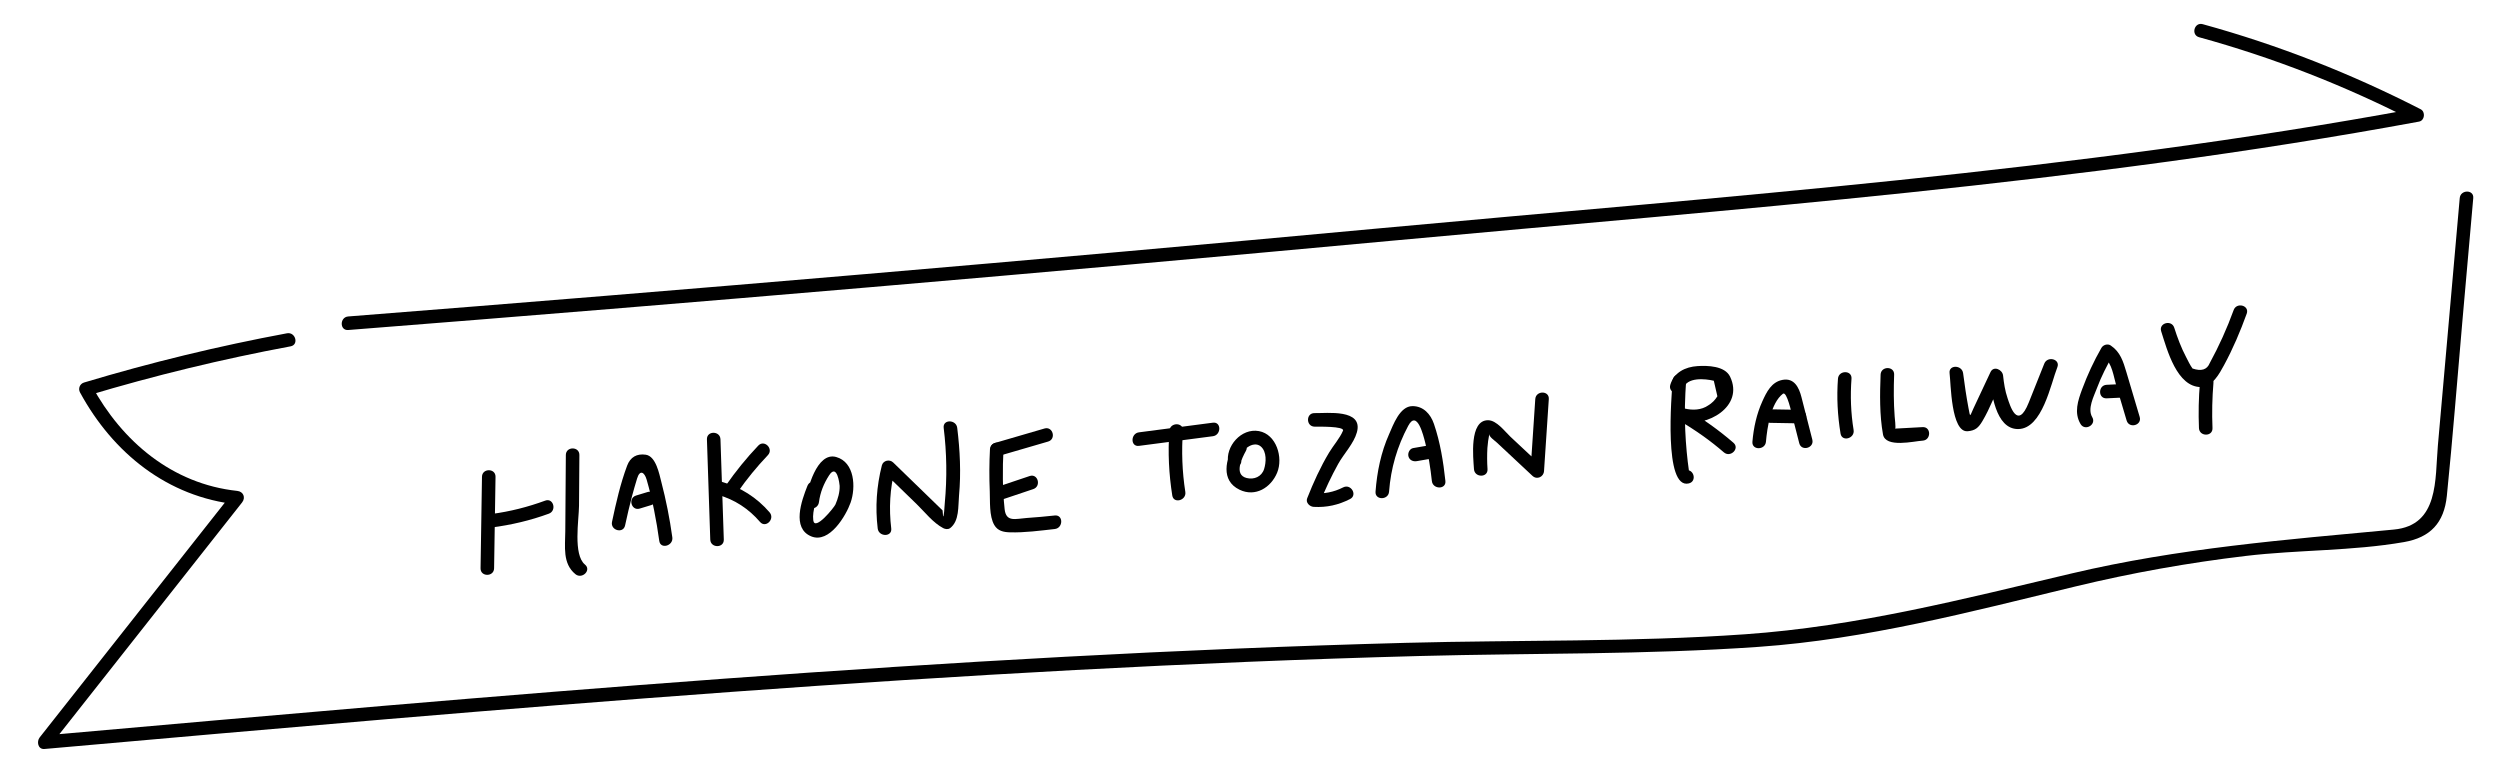
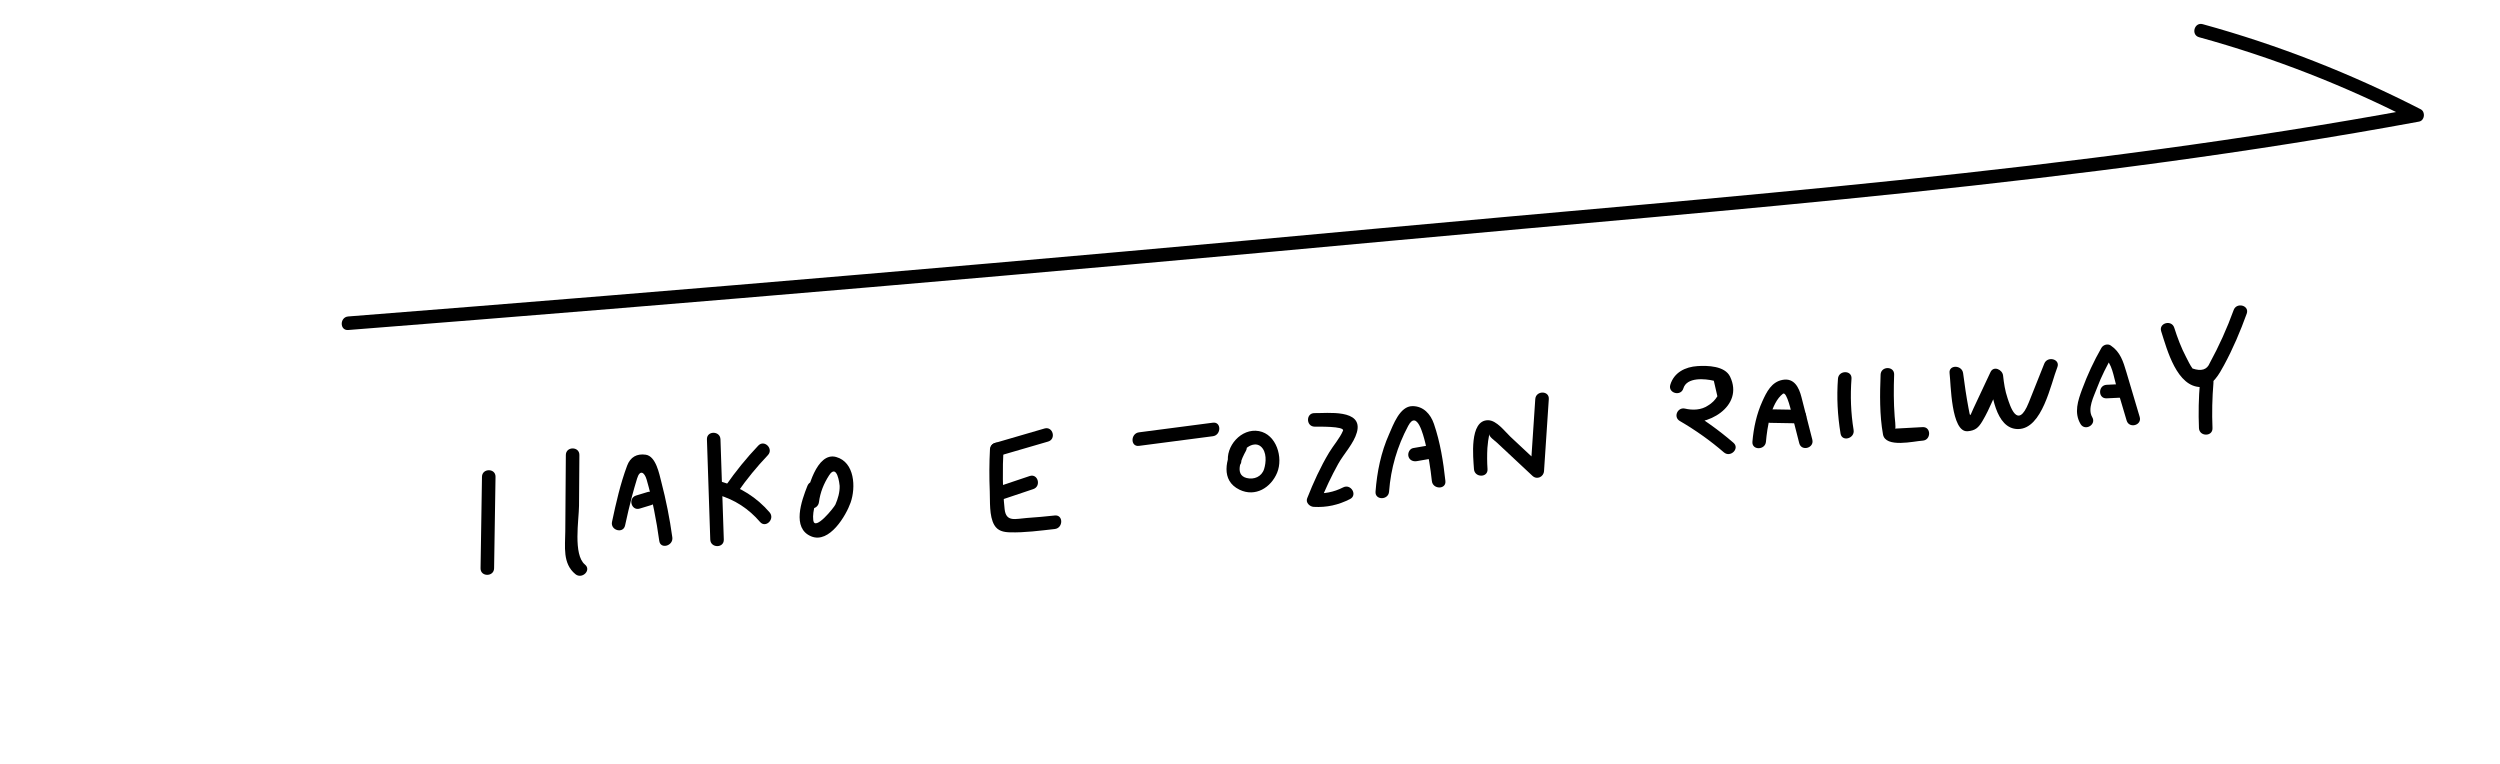
<svg xmlns="http://www.w3.org/2000/svg" version="1.1" id="レイヤー_1" x="0px" y="0px" width="360px" height="110px" viewBox="0 0 360 110" enable-background="new 0 0 360 110" xml:space="preserve">
  <g>
    <g>
      <g>
        <g>
          <path d="M69.405,68.656c-0.068,4.393-0.138,8.785-0.206,13.178c-0.02,1.258,1.931,1.256,1.95,0      c0.068-4.393,0.138-8.785,0.206-13.178C71.375,67.398,69.424,67.4,69.405,68.656L69.405,68.656z" />
        </g>
      </g>
      <g>
        <g>
-           <path d="M70.799,75.959c2.825-0.368,5.558-1.009,8.235-1.989c1.17-0.43,0.665-2.314-0.519-1.881      c-2.502,0.917-5.072,1.575-7.716,1.921C69.57,74.17,69.555,76.122,70.799,75.959L70.799,75.959z" />
-         </g>
+           </g>
      </g>
      <g>
        <g>
          <path d="M81.481,65.517c-0.026,3.665-0.053,7.331-0.08,10.996c-0.016,2.2-0.417,4.636,1.456,6.165      c0.965,0.788,2.354-0.583,1.379-1.379c-1.732-1.415-0.872-6.471-0.857-8.451c0.018-2.444,0.036-4.888,0.053-7.331      C83.44,64.259,81.49,64.26,81.481,65.517L81.481,65.517z" />
        </g>
      </g>
      <g>
        <g>
          <path d="M90.011,75.665c0.303-1.424,0.638-2.838,1.007-4.246c0.221-0.844,0.473-1.68,0.723-2.515      c0.398-1.324,1.062-0.926,1.378,0.169c0.836,2.888,1.405,5.847,1.816,8.822c0.171,1.241,2.05,0.711,1.88-0.518      c-0.374-2.713-0.906-5.383-1.598-8.032c-0.274-1.048-0.749-3.653-2.226-3.867c-1.277-0.185-2.217,0.326-2.688,1.586      c-0.972,2.604-1.597,5.367-2.173,8.083C87.871,76.374,89.75,76.896,90.011,75.665L90.011,75.665z" />
        </g>
      </g>
      <g>
        <g>
          <path d="M92.114,73.237c0.555-0.169,1.11-0.338,1.665-0.506c1.2-0.364,0.688-2.246-0.519-1.881      c-0.555,0.168-1.11,0.337-1.665,0.506C90.396,71.722,90.908,73.604,92.114,73.237L92.114,73.237z" />
        </g>
      </g>
      <g>
        <g>
          <path d="M101.798,63.264c0.16,4.812,0.32,9.623,0.48,14.435c0.042,1.254,1.992,1.258,1.95,0c-0.16-4.812-0.32-9.623-0.48-14.435      C103.707,62.01,101.756,62.006,101.798,63.264L101.798,63.264z" />
        </g>
      </g>
      <g>
        <g>
          <path d="M106.205,70.895c1.318-1.898,2.776-3.678,4.369-5.352c0.866-0.91-0.511-2.291-1.379-1.379      c-1.707,1.793-3.262,3.713-4.674,5.746C103.802,70.946,105.494,71.92,106.205,70.895L106.205,70.895z" />
        </g>
      </g>
      <g>
        <g>
          <path d="M103.398,71.255c2.399,0.686,4.422,2.013,6.044,3.903c0.82,0.956,2.193-0.43,1.379-1.379      c-1.831-2.133-4.204-3.633-6.905-4.405C102.705,69.028,102.191,70.909,103.398,71.255L103.398,71.255z" />
        </g>
      </g>
      <g>
        <g>
          <path d="M116.267,69.966c-0.839,2.124-2.288,6.1,0.548,7.271c2.627,1.084,5.022-3.018,5.67-4.858      c0.775-2.199,0.597-5.821-2.073-6.57c-2.812-0.791-4.2,4.72-4.433,6.504c-0.163,1.244,1.79,1.229,1.95,0      c0.185-1.417,0.687-2.661,1.456-3.858c1.172-1.825,1.52,1.344,1.524,1.502c0.03,0.922-0.244,1.855-0.608,2.692      c-0.184,0.422-2.983,3.906-3.19,2.275c-0.178-1.401,0.529-3.158,1.035-4.439C118.61,69.312,116.723,68.81,116.267,69.966      L116.267,69.966z" />
        </g>
      </g>
      <g>
        <g>
-           <path d="M128.339,76.102c-0.348-2.917-0.192-5.703,0.527-8.56c-0.543,0.144-1.086,0.287-1.629,0.431      c1.582,1.534,3.163,3.068,4.744,4.603c1.196,1.16,2.361,2.694,3.845,3.478c0.284,0.15,0.706,0.209,0.984,0      c1.36-1.021,1.146-3.157,1.291-4.709c0.3-3.242,0.135-6.511-0.261-9.734c-0.151-1.231-2.103-1.246-1.95,0      c0.443,3.611,0.497,7.188,0.161,10.812c-0.136,2.157-0.242,2.517-0.32,1.077c-0.791-0.768-1.581-1.534-2.371-2.302      c-1.581-1.534-3.162-3.068-4.744-4.603c-0.516-0.5-1.447-0.294-1.629,0.431c-0.76,3.014-0.966,5.985-0.598,9.077      C126.536,77.334,128.488,77.349,128.339,76.102L128.339,76.102z" />
-         </g>
+           </g>
      </g>
      <g>
        <g>
          <path d="M143.847,65.649c2.36-0.688,4.72-1.377,7.08-2.064c1.205-0.352,0.691-2.233-0.519-1.881      c-2.36,0.688-4.72,1.377-7.08,2.064C142.124,64.12,142.637,66.002,143.847,65.649L143.847,65.649z" />
        </g>
      </g>
      <g>
        <g>
          <path d="M142.555,64.687c-0.105,2.016-0.115,4.021-0.03,6.038c0.061,1.428-0.103,3.589,0.656,4.884      c0.496,0.847,1.326,1.019,2.236,1.046c2.137,0.064,4.349-0.242,6.469-0.476c1.236-0.136,1.249-2.087,0-1.949      c-1.344,0.147-2.688,0.267-4.038,0.359c-1.586,0.108-2.977,0.658-3.182-1.279c-0.303-2.863-0.312-5.751-0.161-8.623      C144.571,63.43,142.621,63.436,142.555,64.687L142.555,64.687z" />
        </g>
      </g>
      <g>
        <g>
          <path d="M144.23,71.962c1.521-0.511,3.042-1.021,4.562-1.532c1.186-0.398,0.677-2.282-0.519-1.881      c-1.521,0.511-3.042,1.021-4.562,1.532C142.526,70.479,143.034,72.363,144.23,71.962L144.23,71.962z" />
        </g>
      </g>
      <g>
        <g>
          <path d="M164.012,64.205c3.547-0.463,7.094-0.926,10.641-1.389c1.229-0.16,1.244-2.112,0-1.949      c-3.547,0.463-7.094,0.926-10.641,1.389C162.783,62.416,162.768,64.368,164.012,64.205L164.012,64.205z" />
        </g>
      </g>
      <g>
        <g>
-           <path d="M168.391,62.032c-0.227,3.13-0.071,6.219,0.415,9.316c0.194,1.24,2.073,0.712,1.88-0.518      c-0.458-2.924-0.558-5.85-0.345-8.799C170.432,60.777,168.481,60.786,168.391,62.032L168.391,62.032z" />
-         </g>
+           </g>
      </g>
      <g>
        <g>
          <path d="M177.724,63.948c-1.203,2.177-2.002,5.232,0.768,6.571c2.284,1.104,4.535-0.311,5.417-2.454      c0.896-2.179-0.102-5.524-2.62-5.986c-2.558-0.47-4.862,2.216-4.431,4.611c0.222,1.236,2.101,0.711,1.88-0.518      c-0.231-1.285,1.739-2.823,2.825-1.874c0.867,0.757,0.773,2.276,0.467,3.248c-0.351,1.109-1.455,1.554-2.509,1.29      c-1.884-0.472-0.682-2.872-0.112-3.904C180.016,63.831,178.332,62.848,177.724,63.948L177.724,63.948z" />
        </g>
      </g>
      <g>
        <g>
          <path d="M189.296,61.439c0.377,0.009,4.382-0.094,4.095,0.584c-0.459,1.087-1.381,2.114-1.992,3.131      c-1.26,2.097-2.271,4.33-3.167,6.603c-0.245,0.624,0.366,1.202,0.94,1.233c1.885,0.104,3.553-0.272,5.232-1.125      c1.121-0.569,0.135-2.251-0.984-1.684c-1.378,0.699-2.714,0.943-4.248,0.859c0.313,0.411,0.627,0.822,0.94,1.233      c0.74-1.88,1.602-3.687,2.578-5.455c0.811-1.469,2.257-2.943,2.704-4.569c0.938-3.406-4.337-2.722-6.099-2.76      C188.038,59.463,188.04,61.412,189.296,61.439L189.296,61.439z" />
        </g>
      </g>
      <g>
        <g>
          <path d="M200.025,70.798c0.253-3.368,1.167-6.502,2.758-9.481c1.278-2.395,2.194,1.436,2.44,2.386      c0.473,1.823,0.764,3.69,0.965,5.561c0.133,1.236,2.084,1.25,1.949,0c-0.298-2.773-0.743-5.574-1.649-8.221      c-0.492-1.438-1.527-2.564-3.094-2.563c-1.833,0-2.783,2.738-3.355,4.019c-1.174,2.626-1.75,5.445-1.963,8.301      C197.981,72.053,199.933,72.044,200.025,70.798L200.025,70.798z" />
        </g>
      </g>
      <g>
        <g>
          <path d="M204.017,66.405c0.747-0.129,1.494-0.258,2.24-0.388c0.524-0.092,0.812-0.725,0.682-1.199      c-0.151-0.549-0.677-0.772-1.199-0.682c-0.747,0.13-1.494,0.259-2.24,0.388c-0.524,0.091-0.812,0.726-0.682,1.199      C202.969,66.273,203.494,66.495,204.017,66.405L204.017,66.405z" />
        </g>
      </g>
      <g>
        <g>
          <path d="M214.202,67.556c-0.067-1.023-0.073-2.025-0.017-3.05c0.049-0.674,0.141-1.341,0.276-2.003      c-0.068,0.383,0.799,0.958,1.081,1.223c1.712,1.599,3.422,3.198,5.133,4.798c0.645,0.604,1.608,0.157,1.664-0.689      c0.23-3.456,0.46-6.911,0.689-10.367c0.084-1.256-1.866-1.248-1.949,0c-0.23,3.456-0.46,6.911-0.689,10.367      c0.555-0.229,1.109-0.46,1.664-0.689c-1.521-1.422-3.041-2.844-4.562-4.266c-0.787-0.735-1.973-2.368-3.22-2.368      c-2.729,0-2.128,5.411-2.02,7.045C212.335,68.804,214.286,68.812,214.202,67.556L214.202,67.556z" />
        </g>
      </g>
      <g>
        <g>
-           <path d="M240.854,54.825c-0.138,1.982-1.332,15.715,2.347,14.785c1.219-0.309,0.702-2.188-0.518-1.881      c0.178,0.043,0.355,0.086,0.534,0.129c-0.134-0.931-0.244-1.863-0.331-2.798c-0.104-1.021-0.157-2.046-0.209-3.069      c-0.121-2.389-0.039-4.782,0.126-7.166C242.891,53.569,240.94,53.578,240.854,54.825L240.854,54.825z" />
-         </g>
+           </g>
      </g>
      <g>
        <g>
          <path d="M242.403,55.931c0.495-1.655,3.122-1.407,4.386-1.102c0.171,0.744,0.343,1.489,0.514,2.233      c-0.335,0.554-0.781,0.996-1.338,1.328c-0.979,0.667-2.215,0.708-3.325,0.449c-1.064-0.248-1.728,1.214-0.751,1.782      c2.26,1.316,4.366,2.808,6.348,4.517c0.947,0.817,2.333-0.556,1.379-1.379c-2.104-1.814-4.341-3.422-6.742-4.821      c-0.251,0.594-0.501,1.188-0.751,1.782c3.677,0.857,9.07-2.18,7.009-6.48c-0.749-1.563-3.252-1.612-4.677-1.523      c-1.783,0.111-3.401,0.921-3.932,2.695C240.161,56.62,242.044,57.133,242.403,55.931L242.403,55.931z" />
        </g>
      </g>
      <g>
        <g>
-           <path d="M254.298,63.605c0.178-2.025,0.697-5.562,2.439-6.903c0.574-0.442,1.286,2.933,1.36,3.225      c0.332,1.299,0.664,2.598,0.995,3.896c0.312,1.218,2.191,0.701,1.881-0.518c-0.521-2.042-1.043-4.083-1.565-6.124      c-0.346-1.356-1.027-2.79-2.709-2.481c-1.601,0.293-2.302,1.729-2.917,3.085c-0.837,1.844-1.258,3.812-1.434,5.82      C252.238,64.858,254.189,64.848,254.298,63.605L254.298,63.605z" />
+           <path d="M254.298,63.605c0.178-2.025,0.697-5.562,2.439-6.903c0.574-0.442,1.286,2.933,1.36,3.225      c0.332,1.299,0.664,2.598,0.995,3.896c0.312,1.218,2.191,0.701,1.881-0.518c-0.521-2.042-1.043-4.083-1.565-6.124      c-0.346-1.356-1.027-2.79-2.709-2.481c-1.601,0.293-2.302,1.729-2.917,3.085c-0.837,1.844-1.258,3.812-1.434,5.82      C252.238,64.858,254.189,64.848,254.298,63.605z" />
        </g>
      </g>
      <g>
        <g>
          <path d="M254.903,60.89c1.416,0.025,2.833,0.05,4.249,0.075c1.258,0.022,1.256-1.927,0-1.949      c-1.416-0.025-2.833-0.05-4.249-0.075C253.646,58.918,253.647,60.867,254.903,60.89L254.903,60.89z" />
        </g>
      </g>
      <g>
        <g>
          <path d="M264.667,54.532c-0.198,2.656-0.059,5.276,0.371,7.902c0.203,1.239,2.082,0.712,1.881-0.518      c-0.401-2.453-0.486-4.908-0.303-7.385C266.71,53.277,264.76,53.286,264.667,54.532L264.667,54.532z" />
        </g>
      </g>
      <g>
        <g>
          <path d="M270.806,53.945c-0.107,2.833-0.158,5.807,0.344,8.608c0.358,2.001,4.485,0.969,5.704,0.901      c1.25-0.068,1.257-2.019,0-1.949c-0.879,0.048-1.758,0.096-2.638,0.144c-0.439,0.023-0.879,0.047-1.318,0.071      c0.13-0.008-0.058-1.633-0.066-1.742c-0.152-2.007-0.151-4.023-0.076-6.033C272.803,52.688,270.853,52.692,270.806,53.945      L270.806,53.945z" />
        </g>
      </g>
      <g>
        <g>
          <path d="M280.739,53.744c0.189,1.455,0.201,8.56,2.608,8.354c1.086-0.093,1.548-0.501,2.113-1.446      c1.128-1.887,1.917-4.086,2.852-6.077c-0.605-0.164-1.211-0.328-1.816-0.492c0.244,2.302,0.814,7.701,4.095,7.701      c3.51,0,4.729-6.548,5.666-8.901c0.466-1.169-1.421-1.672-1.881-0.519c-0.742,1.863-1.484,3.725-2.228,5.588      c-1.65,4.141-2.729,0.347-3.062-0.625c-0.358-1.042-0.525-2.155-0.642-3.245c-0.091-0.856-1.359-1.465-1.816-0.492      c-0.815,1.736-1.63,3.473-2.444,5.209c-0.541,1.153-0.444,1.42-0.719-0.029c-0.315-1.665-0.558-3.345-0.777-5.025      C282.528,52.516,280.576,52.5,280.739,53.744L280.739,53.744z" />
        </g>
      </g>
      <g>
        <g>
          <path d="M301.281,60.071c-0.724-1.221,0.241-3.002,0.677-4.176c0.622-1.675,1.443-3.269,2.33-4.816      c-0.444,0.117-0.89,0.233-1.334,0.35c1.187,0.793,1.417,2.854,1.793,4.117c0.496,1.67,0.992,3.341,1.488,5.011      c0.357,1.203,2.239,0.69,1.881-0.518c-0.639-2.148-1.276-4.296-1.914-6.443c-0.459-1.543-0.874-2.921-2.264-3.851      c-0.439-0.294-1.082-0.09-1.334,0.35c-1.093,1.907-2.006,3.88-2.771,5.94c-0.615,1.657-1.199,3.396-0.236,5.021      C300.238,62.136,301.924,61.155,301.281,60.071L301.281,60.071z" />
        </g>
      </g>
      <g>
        <g>
          <path d="M303.354,57.361c0.847-0.041,1.692-0.082,2.539-0.123c1.252-0.061,1.258-2.011,0-1.95      c-0.847,0.041-1.692,0.082-2.539,0.123C302.102,55.473,302.096,57.423,303.354,57.361L303.354,57.361z" />
        </g>
      </g>
      <g>
        <g>
          <path d="M311.211,47.708c0.848,2.654,2.259,8.067,5.758,8.029c1.609-0.017,2.644-1.963,3.286-3.144      c1.294-2.378,2.352-4.884,3.273-7.428c0.43-1.185-1.456-1.691-1.881-0.519c-0.958,2.644-2.108,5.184-3.452,7.653      c-0.383,0.941-1.206,1.197-2.471,0.766c-0.369-0.5-0.638-1.1-0.926-1.647c-0.711-1.349-1.244-2.778-1.707-4.229      C312.711,45.996,310.828,46.506,311.211,47.708L311.211,47.708z" />
        </g>
      </g>
      <g>
        <g>
          <path d="M316.789,55.131c-0.183,2.17-0.229,4.338-0.139,6.514c0.052,1.253,2.002,1.258,1.949,0      c-0.09-2.176-0.044-4.344,0.139-6.514C318.844,53.877,316.894,53.887,316.789,55.131L316.789,55.131z" />
        </g>
      </g>
    </g>
    <g>
      <g>
        <path d="M50.146,47.521c50.227-3.94,100.425-8.236,150.591-12.885c49.243-4.564,98.923-8.125,147.604-17.124     c0.826-0.152,0.956-1.412,0.233-1.782c-10.048-5.145-20.495-9.253-31.382-12.248c-1.214-0.334-1.729,1.547-0.518,1.88     c10.722,2.95,21.017,6.983,30.915,12.051c0.078-0.594,0.155-1.188,0.233-1.782c-49.155,9.085-99.343,12.628-149.066,17.237     c-49.506,4.588-99.045,8.813-148.61,12.702C48.901,45.668,48.892,47.619,50.146,47.521L50.146,47.521z" />
      </g>
    </g>
    <g>
      <g>
-         <path d="M354.201,28.523c-0.699,7.917-1.398,15.835-2.098,23.752c-0.35,3.958-0.699,7.917-1.049,11.876     c-0.43,4.865,0.196,11.493-6.341,12.105c-15.673,1.466-30.988,2.68-46.36,6.311c-15.67,3.702-30.901,7.63-47.037,8.766     c-16.24,1.144-32.598,0.803-48.867,1.235c-65.5,1.743-130.807,7.564-196.047,13.336c0.23,0.555,0.459,1.109,0.689,1.664     c9.256-11.737,18.511-23.477,27.768-35.214c0.546-0.693,0.198-1.569-0.689-1.664c-9.351-0.999-16.576-7.091-20.961-15.162     c-0.194,0.478-0.388,0.955-0.583,1.433c9.615-2.885,19.348-5.251,29.217-7.088c1.235-0.229,0.71-2.109-0.519-1.88     c-9.869,1.837-19.602,4.203-29.217,7.088c-0.616,0.185-0.887,0.871-0.583,1.432c4.741,8.726,12.601,15.055,22.645,16.127     c-0.23-0.555-0.459-1.109-0.689-1.664C24.224,82.714,14.969,94.453,5.713,106.19c-0.463,0.587-0.259,1.748,0.689,1.664     c65.907-5.83,131.862-11.627,198.029-13.388c16.266-0.433,32.578-0.175,48.816-1.318c15.589-1.098,30.495-5.047,45.624-8.699     c8.092-1.954,16.239-3.407,24.505-4.392c7.519-0.896,15.366-0.698,22.808-1.998c3.793-0.663,5.768-2.775,6.162-6.655     c0.849-8.344,1.493-16.712,2.23-25.066c0.524-5.938,1.049-11.876,1.573-17.814C356.262,27.271,354.311,27.281,354.201,28.523     L354.201,28.523z" />
-       </g>
+         </g>
    </g>
  </g>
</svg>